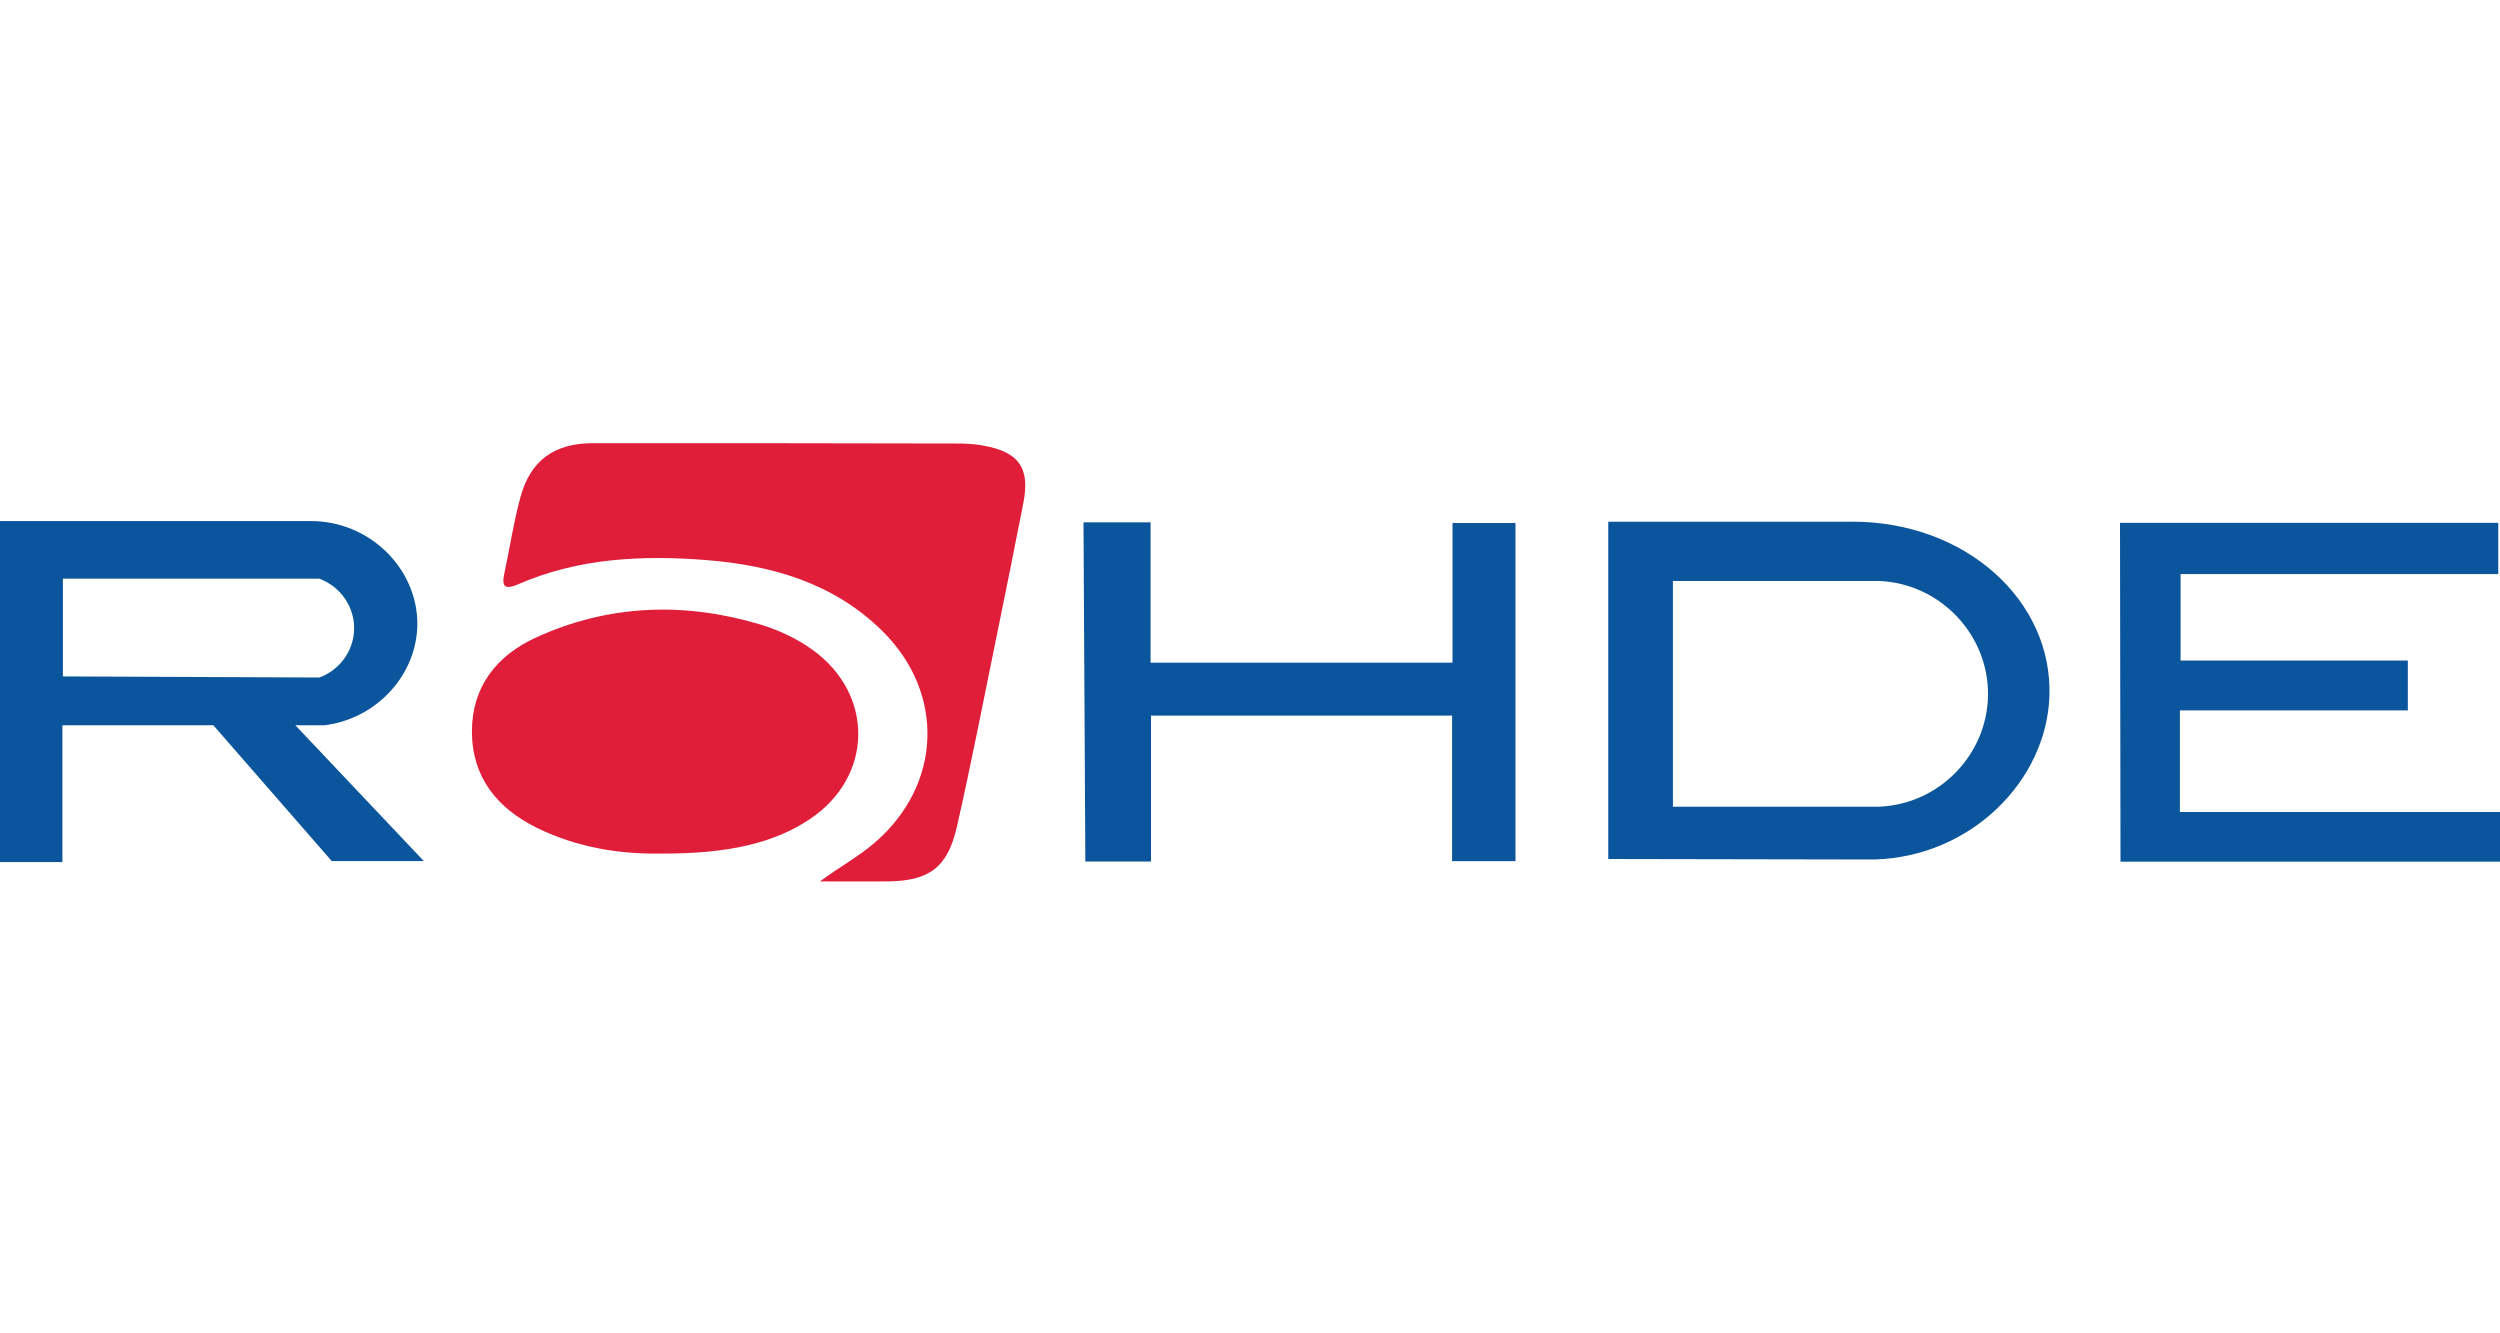
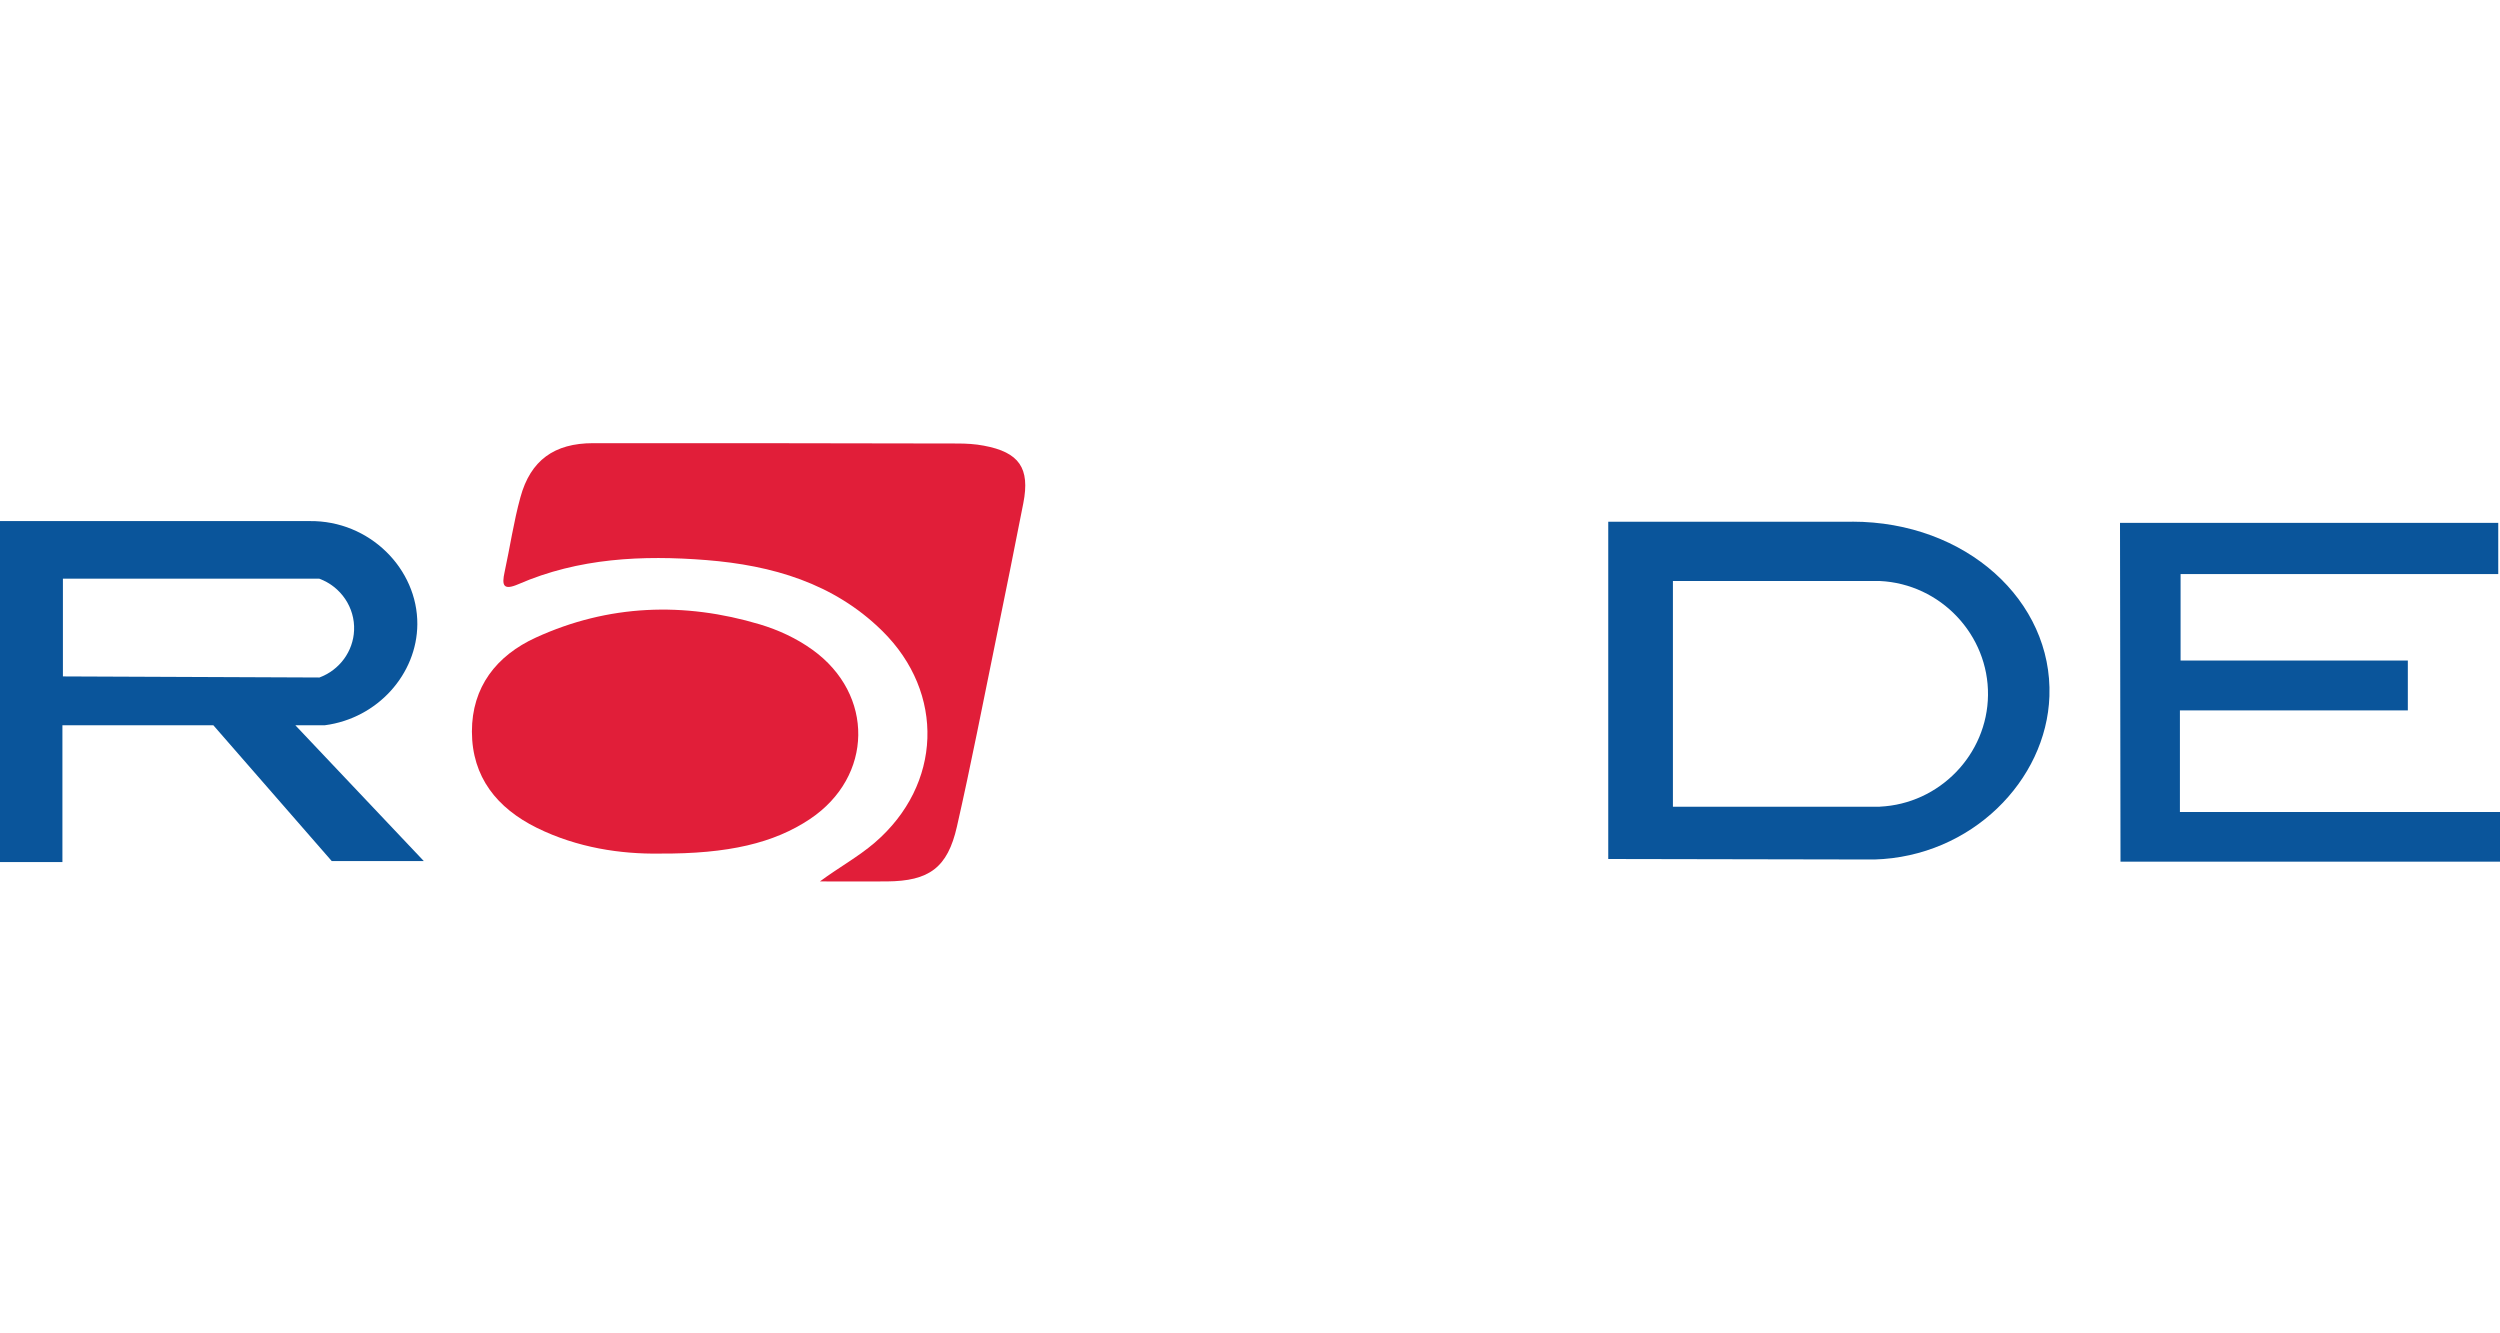
<svg xmlns="http://www.w3.org/2000/svg" viewBox="0 0 300 160">
  <g id="a" />
  <g id="b">
    <path d="M98.39,105.77c2.3-1.7,4.6-2.95,6.59-4.66,8.06-6.94,8.46-17.95,.88-25.41-5.82-5.73-13.21-7.86-21.09-8.49-7.69-.61-15.34-.25-22.56,2.89-1.85,.8-2,.11-1.66-1.45,.65-2.99,1.09-6.04,1.9-8.98,1.21-4.43,4.06-6.49,8.73-6.49,14.57-.01,29.13,.01,43.7,.04,1.06,0,2.14,.06,3.18,.26,4.25,.79,5.56,2.69,4.74,6.89-1.06,5.45-2.17,10.89-3.28,16.34-1.54,7.5-2.99,15.02-4.69,22.48-1.12,4.95-3.35,6.54-8.4,6.58-2.68,.02-5.35,0-8.03,0Z" style="fill:#e11e39;" />
    <path d="M79.13,102.43c-4.59,.07-9.83-.68-14.71-3.09-4.79-2.37-7.78-6.1-7.79-11.54-.01-5.35,2.94-9.13,7.67-11.29,8.7-3.98,17.78-4.31,26.9-1.58,2.19,.66,4.36,1.65,6.29,3.04,7.45,5.35,7.32,15.22-.3,20.32-4.3,2.87-9.77,4.19-18.05,4.14Z" style="fill:#e11e39;" />
    <path d="M35.44,87.03h3.54c6.36-.83,11.06-6.17,11.1-12.11,.05-6.64-5.72-12.48-12.93-12.39H0v40.92H7.49v-16.42H25.6c4.73,5.44,9.47,10.87,14.21,16.3h11.05c-5.13-5.43-10.28-10.86-15.42-16.3Zm-27.89-5.86v-11.73h30.76c2.61,.96,4.3,3.48,4.18,6.2-.1,2.52-1.75,4.77-4.16,5.66-10.26-.04-20.52-.09-30.78-.13Z" style="fill:#0a559b;" />
-     <path d="M130.02,62.68h8.05v16.84h36.23v-16.76h7.56v40.58h-7.61v-17.47h-36.13v17.51h-7.88c-.07-13.57-.15-27.13-.22-40.7Z" style="fill:#0a559b;" />
    <path d="M222.27,62.61h-29.28v40.47c10.64,.02,21.29,.04,31.93,.06,11.64-.33,20.66-9.48,21.01-19.59,.4-11.44-9.99-20.95-23.66-20.95Zm3.3,34.2h-24.82v-27.09h24.82c7.31,.34,13.08,6.48,12.99,13.7-.08,7.11-5.81,13.05-12.99,13.38Z" style="fill:#0a559b;" />
    <path d="M254.46,103.4c-.02-13.42-.04-27.24-.06-40.66h45.39v6.15h-38.12v10.37h27.27v5.99h-27.35v12.19h38.42v5.96h-45.54Z" style="fill:#0a559b;" />
  </g>
</svg>